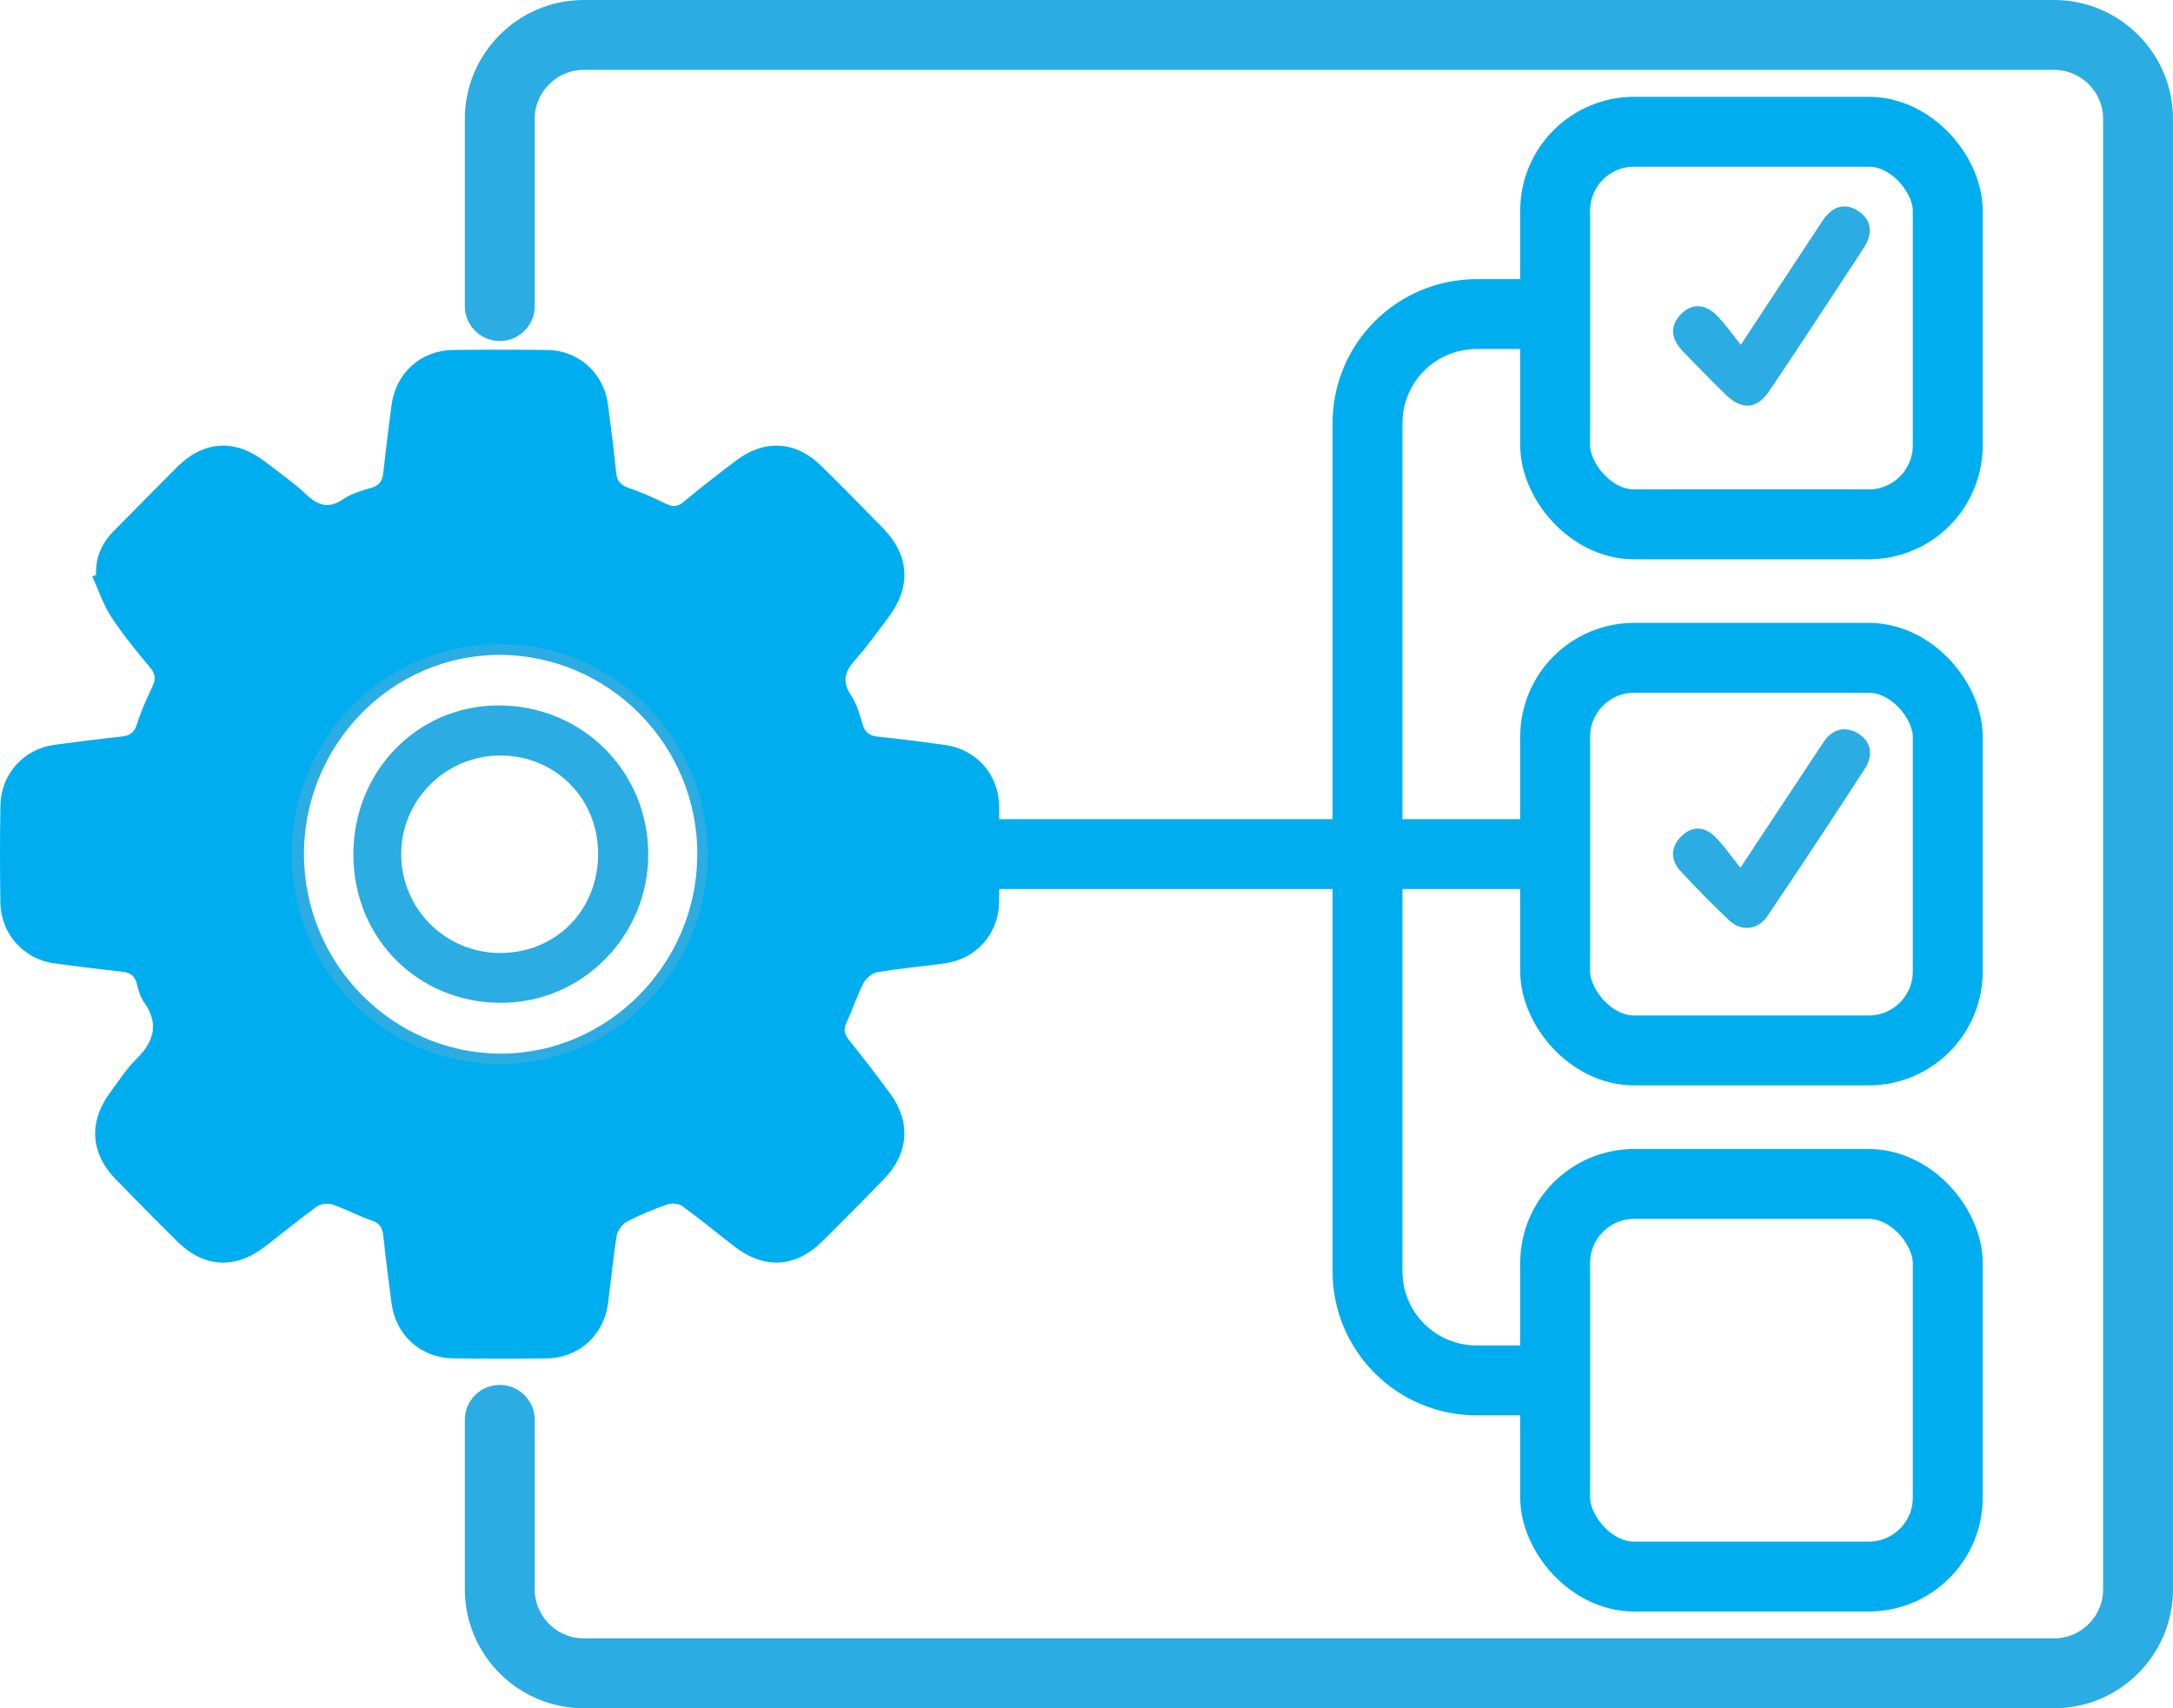
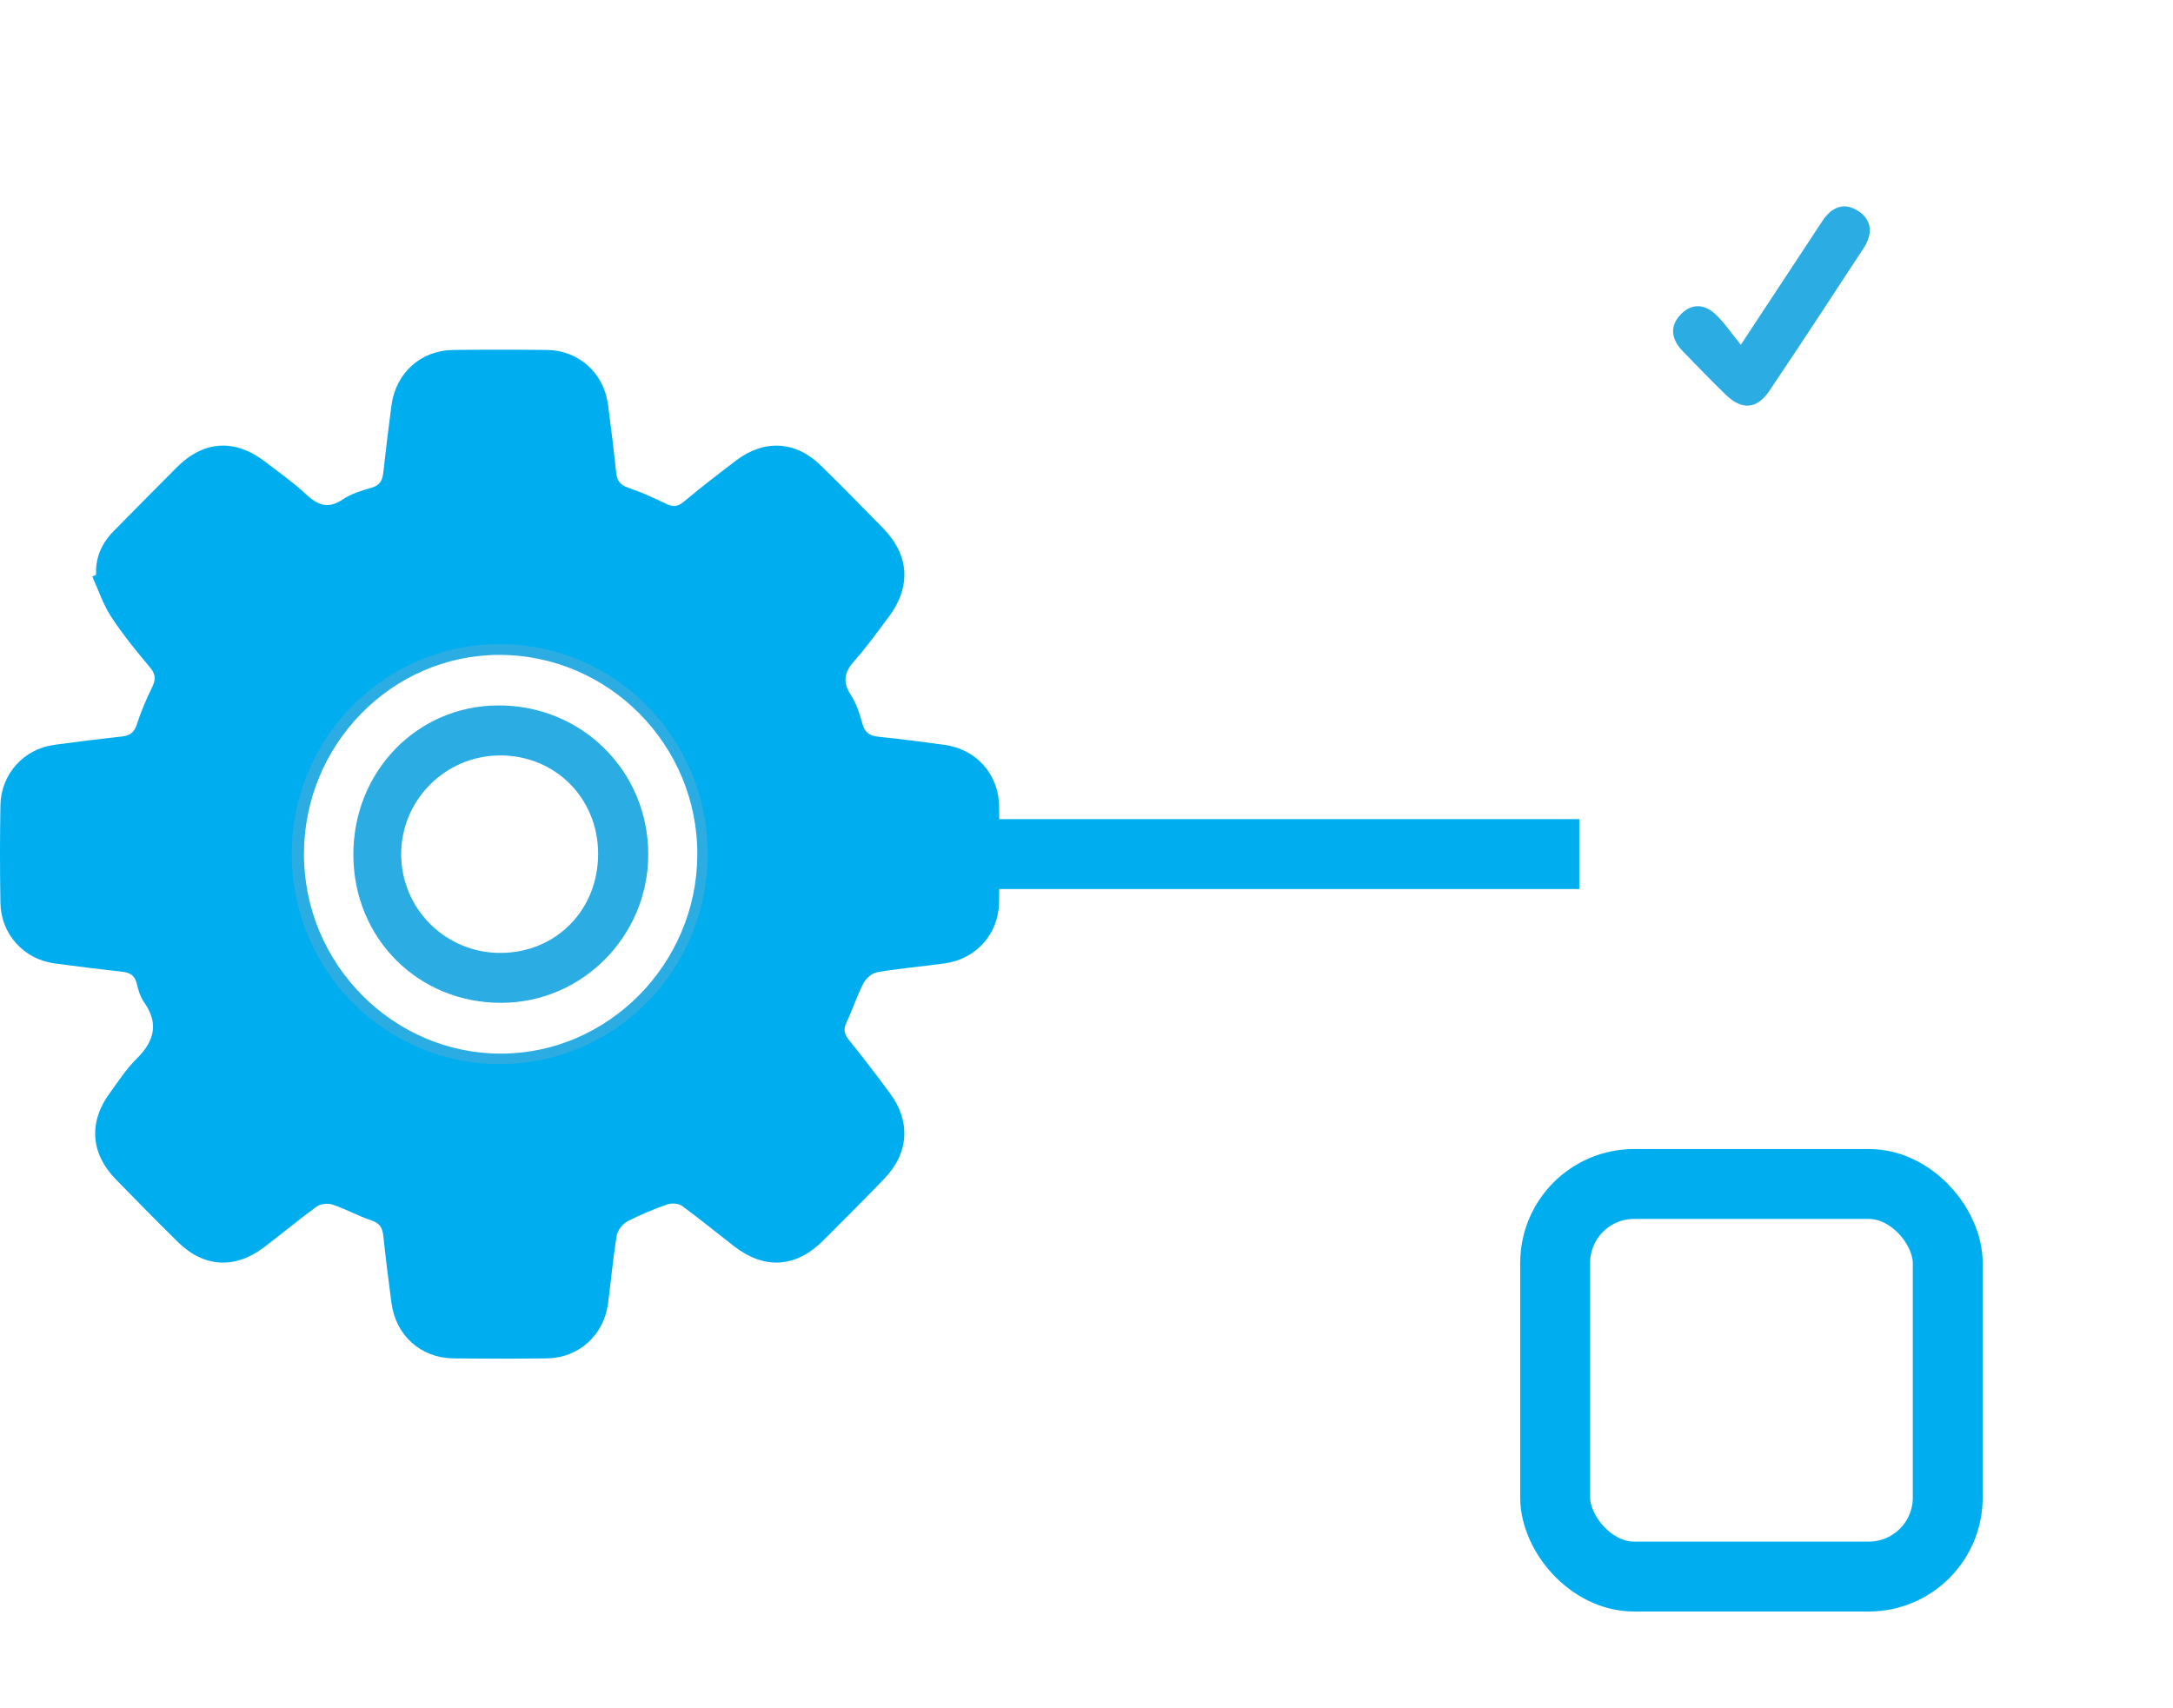
<svg xmlns="http://www.w3.org/2000/svg" id="Layer_1" data-name="Layer 1" viewBox="0 0 310.91 244.41">
  <defs>
    <style>
      .cls-1 {
        fill: #00aeef;
      }

      .cls-2 {
        stroke: #2bace2;
        stroke-linecap: round;
      }

      .cls-2, .cls-3 {
        fill: none;
        stroke-miterlimit: 10;
        stroke-width: 10px;
      }

      .cls-3 {
        stroke: #00aeef;
      }

      .cls-4 {
        fill: #2bace2;
      }
    </style>
  </defs>
-   <path class="cls-2" d="M71.51,43.79V17c0-6.6,5.4-12,12-12h210.4c6.6,0,12,5.4,12,12V227.41c0,6.6-5.4,12-12,12H83.51c-6.6,0-12-5.4-12-12v-24.26" />
  <path class="cls-4" d="M106.7,122.16c.03-19.57-15.7-35.57-34.97-35.57s-35.4,15.95-35.42,35.53c-.02,19.63,15.82,35.69,35.23,35.7,19.5,0,35.12-15.83,35.16-35.67h0Zm-63.21,.05c0-15.65,12.54-28.47,27.89-28.51,15.7-.03,28.51,12.91,28.39,28.69-.11,15.57-12.79,28.36-28.12,28.36s-28.15-12.74-28.16-28.54Z" />
-   <path class="cls-4" d="M249.03,124.17c-1.44-1.77-2.46-3.31-3.75-4.55-1.52-1.46-3.34-1.41-4.81,.12-1.46,1.52-1.45,3.34-.03,4.88,2.25,2.43,4.57,4.81,6.98,7.07,1.72,1.62,4.11,1.38,5.44-.59,4.72-7,9.38-14.04,13.97-21.13,1.19-1.84,.98-3.84-.97-5.02-1.85-1.12-3.69-.67-4.95,1.23-3.78,5.69-7.54,11.39-11.89,17.97v.02Z" />
  <path class="cls-4" d="M249.08,49.34c-1.3-1.61-2.27-3.05-3.48-4.24-1.55-1.54-3.43-1.82-5.06-.18-1.72,1.74-1.42,3.63,.23,5.33,2.03,2.09,4.05,4.19,6.14,6.22,2.31,2.24,4.46,2.11,6.26-.56,4.55-6.76,9-13.58,13.47-20.4,1.29-1.96,1.28-3.96-.74-5.3-2-1.33-3.82-.62-5.13,1.37-3.71,5.63-7.41,11.25-11.7,17.76h.01Z" />
-   <path class="cls-4" d="M50.56,122.36c.05,11.96,9.34,21.19,21.25,21.12,11.56-.06,20.96-9.61,20.94-21.27-.02-11.94-9.56-21.36-21.54-21.28-11.6,.08-20.7,9.52-20.65,21.42h0Zm20.93-14.27c7.93-.03,14.07,6.09,14.09,14.06,.01,8.04-5.99,14.16-13.94,14.2-7.82,.04-14.19-6.24-14.24-14.05-.05-7.78,6.3-14.17,14.1-14.2h-.01Z" />
+   <path class="cls-4" d="M50.56,122.36c.05,11.96,9.34,21.19,21.25,21.12,11.56-.06,20.96-9.61,20.94-21.27-.02-11.94-9.56-21.36-21.54-21.28-11.6,.08-20.7,9.52-20.65,21.42h0m20.93-14.27c7.93-.03,14.07,6.09,14.09,14.06,.01,8.04-5.99,14.16-13.94,14.2-7.82,.04-14.19-6.24-14.24-14.05-.05-7.78,6.3-14.17,14.1-14.2h-.01Z" />
  <path class="cls-1" d="M13.2,82.47c.88,1.93,1.55,4,2.69,5.75,1.67,2.56,3.62,4.94,5.58,7.28,.85,1.01,.82,1.78,.27,2.89-.84,1.7-1.59,3.47-2.17,5.28-.38,1.18-1.03,1.59-2.17,1.71-3.22,.35-6.44,.75-9.65,1.19-4.36,.59-7.62,4.2-7.69,8.66-.08,4.64-.08,9.29,0,13.94,.07,4.46,3.33,8.07,7.7,8.66,3.21,.44,6.43,.84,9.65,1.19,1.14,.12,1.87,.5,2.16,1.72,.21,.92,.51,1.89,1.04,2.65,2.18,3.1,1.44,5.63-1.1,8.13-1.44,1.42-2.56,3.17-3.77,4.82-3.09,4.19-2.8,8.67,.82,12.39,2.94,3.02,5.9,6.02,8.9,8.98,3.68,3.63,8.13,3.91,12.29,.77,2.54-1.92,4.99-3.98,7.57-5.85,.56-.4,1.6-.51,2.27-.28,1.91,.65,3.71,1.65,5.62,2.29,1.19,.4,1.52,1.11,1.64,2.24,.34,3.19,.74,6.37,1.16,9.54,.61,4.65,4.2,7.88,8.85,7.93,4.47,.05,8.93,.06,13.4,0,4.54-.06,8.13-3.3,8.73-7.83,.43-3.24,.72-6.51,1.25-9.74,.12-.75,.83-1.66,1.51-2.02,1.85-.97,3.8-1.76,5.77-2.45,.61-.21,1.59-.12,2.1,.25,2.52,1.84,4.93,3.83,7.4,5.74,4.37,3.38,8.84,3.1,12.75-.8,2.93-2.93,5.87-5.86,8.75-8.85,3.52-3.65,3.82-8.16,.81-12.24-1.9-2.57-3.84-5.11-5.85-7.6-.69-.85-.84-1.52-.36-2.54,.88-1.84,1.49-3.8,2.43-5.61,.36-.7,1.24-1.44,1.97-1.56,3.19-.54,6.43-.82,9.64-1.26,4.52-.63,7.72-4.2,7.79-8.78,.07-4.58,.07-9.16,0-13.73-.07-4.58-3.28-8.14-7.81-8.76-3.14-.43-6.29-.84-9.45-1.16-1.23-.13-1.94-.56-2.29-1.84-.4-1.43-.87-2.93-1.67-4.15-1.29-1.96-.84-3.37,.61-4.99,1.72-1.92,3.22-4.04,4.77-6.1,3.28-4.35,3.03-8.86-.74-12.73-2.94-3.02-5.9-6.03-8.91-8.98-3.6-3.54-8.1-3.8-12.13-.74-2.54,1.93-5.07,3.87-7.51,5.92-.88,.73-1.55,.75-2.52,.28-1.76-.85-3.56-1.67-5.4-2.29-1.15-.39-1.61-.99-1.74-2.16-.34-3.25-.74-6.5-1.17-9.75-.6-4.52-4.2-7.76-8.74-7.81-4.47-.05-8.93-.05-13.4,0-4.64,.05-8.22,3.28-8.84,7.94-.42,3.18-.81,6.36-1.16,9.54-.12,1.13-.45,1.87-1.66,2.22-1.42,.41-2.91,.85-4.12,1.67-2.09,1.41-3.58,.88-5.27-.71-1.83-1.71-3.9-3.16-5.89-4.69-4.32-3.3-8.76-3.02-12.6,.81-3.03,3.02-6.03,6.09-9.04,9.13-1.71,1.73-2.63,3.78-2.52,6.26-.18,.08-.37,.16-.55,.24Zm28.55,39.92c-.1-16.62,13.11-30.13,29.56-30.23,16.46-.1,29.83,13.23,29.94,29.85,.11,16.61-13.11,30.12-29.56,30.23-16.45,.11-29.84-13.25-29.94-29.85Z" />
  <line class="cls-3" x1="138.47" y1="122.2" x2="225.96" y2="122.2" />
-   <rect class="cls-3" x="222.51" y="18.85" width="56.17" height="56.17" rx="11.3" ry="11.3" />
-   <rect class="cls-3" x="222.51" y="94.12" width="56.17" height="56.17" rx="11.3" ry="11.3" />
  <rect class="cls-3" x="222.51" y="169.4" width="56.17" height="56.17" rx="11.3" ry="11.3" />
-   <path class="cls-3" d="M222.15,44.94h-10.89c-8.61,0-15.6,6.98-15.6,15.6v121.36c0,8.61,6.98,15.6,15.6,15.6h12.26" />
</svg>